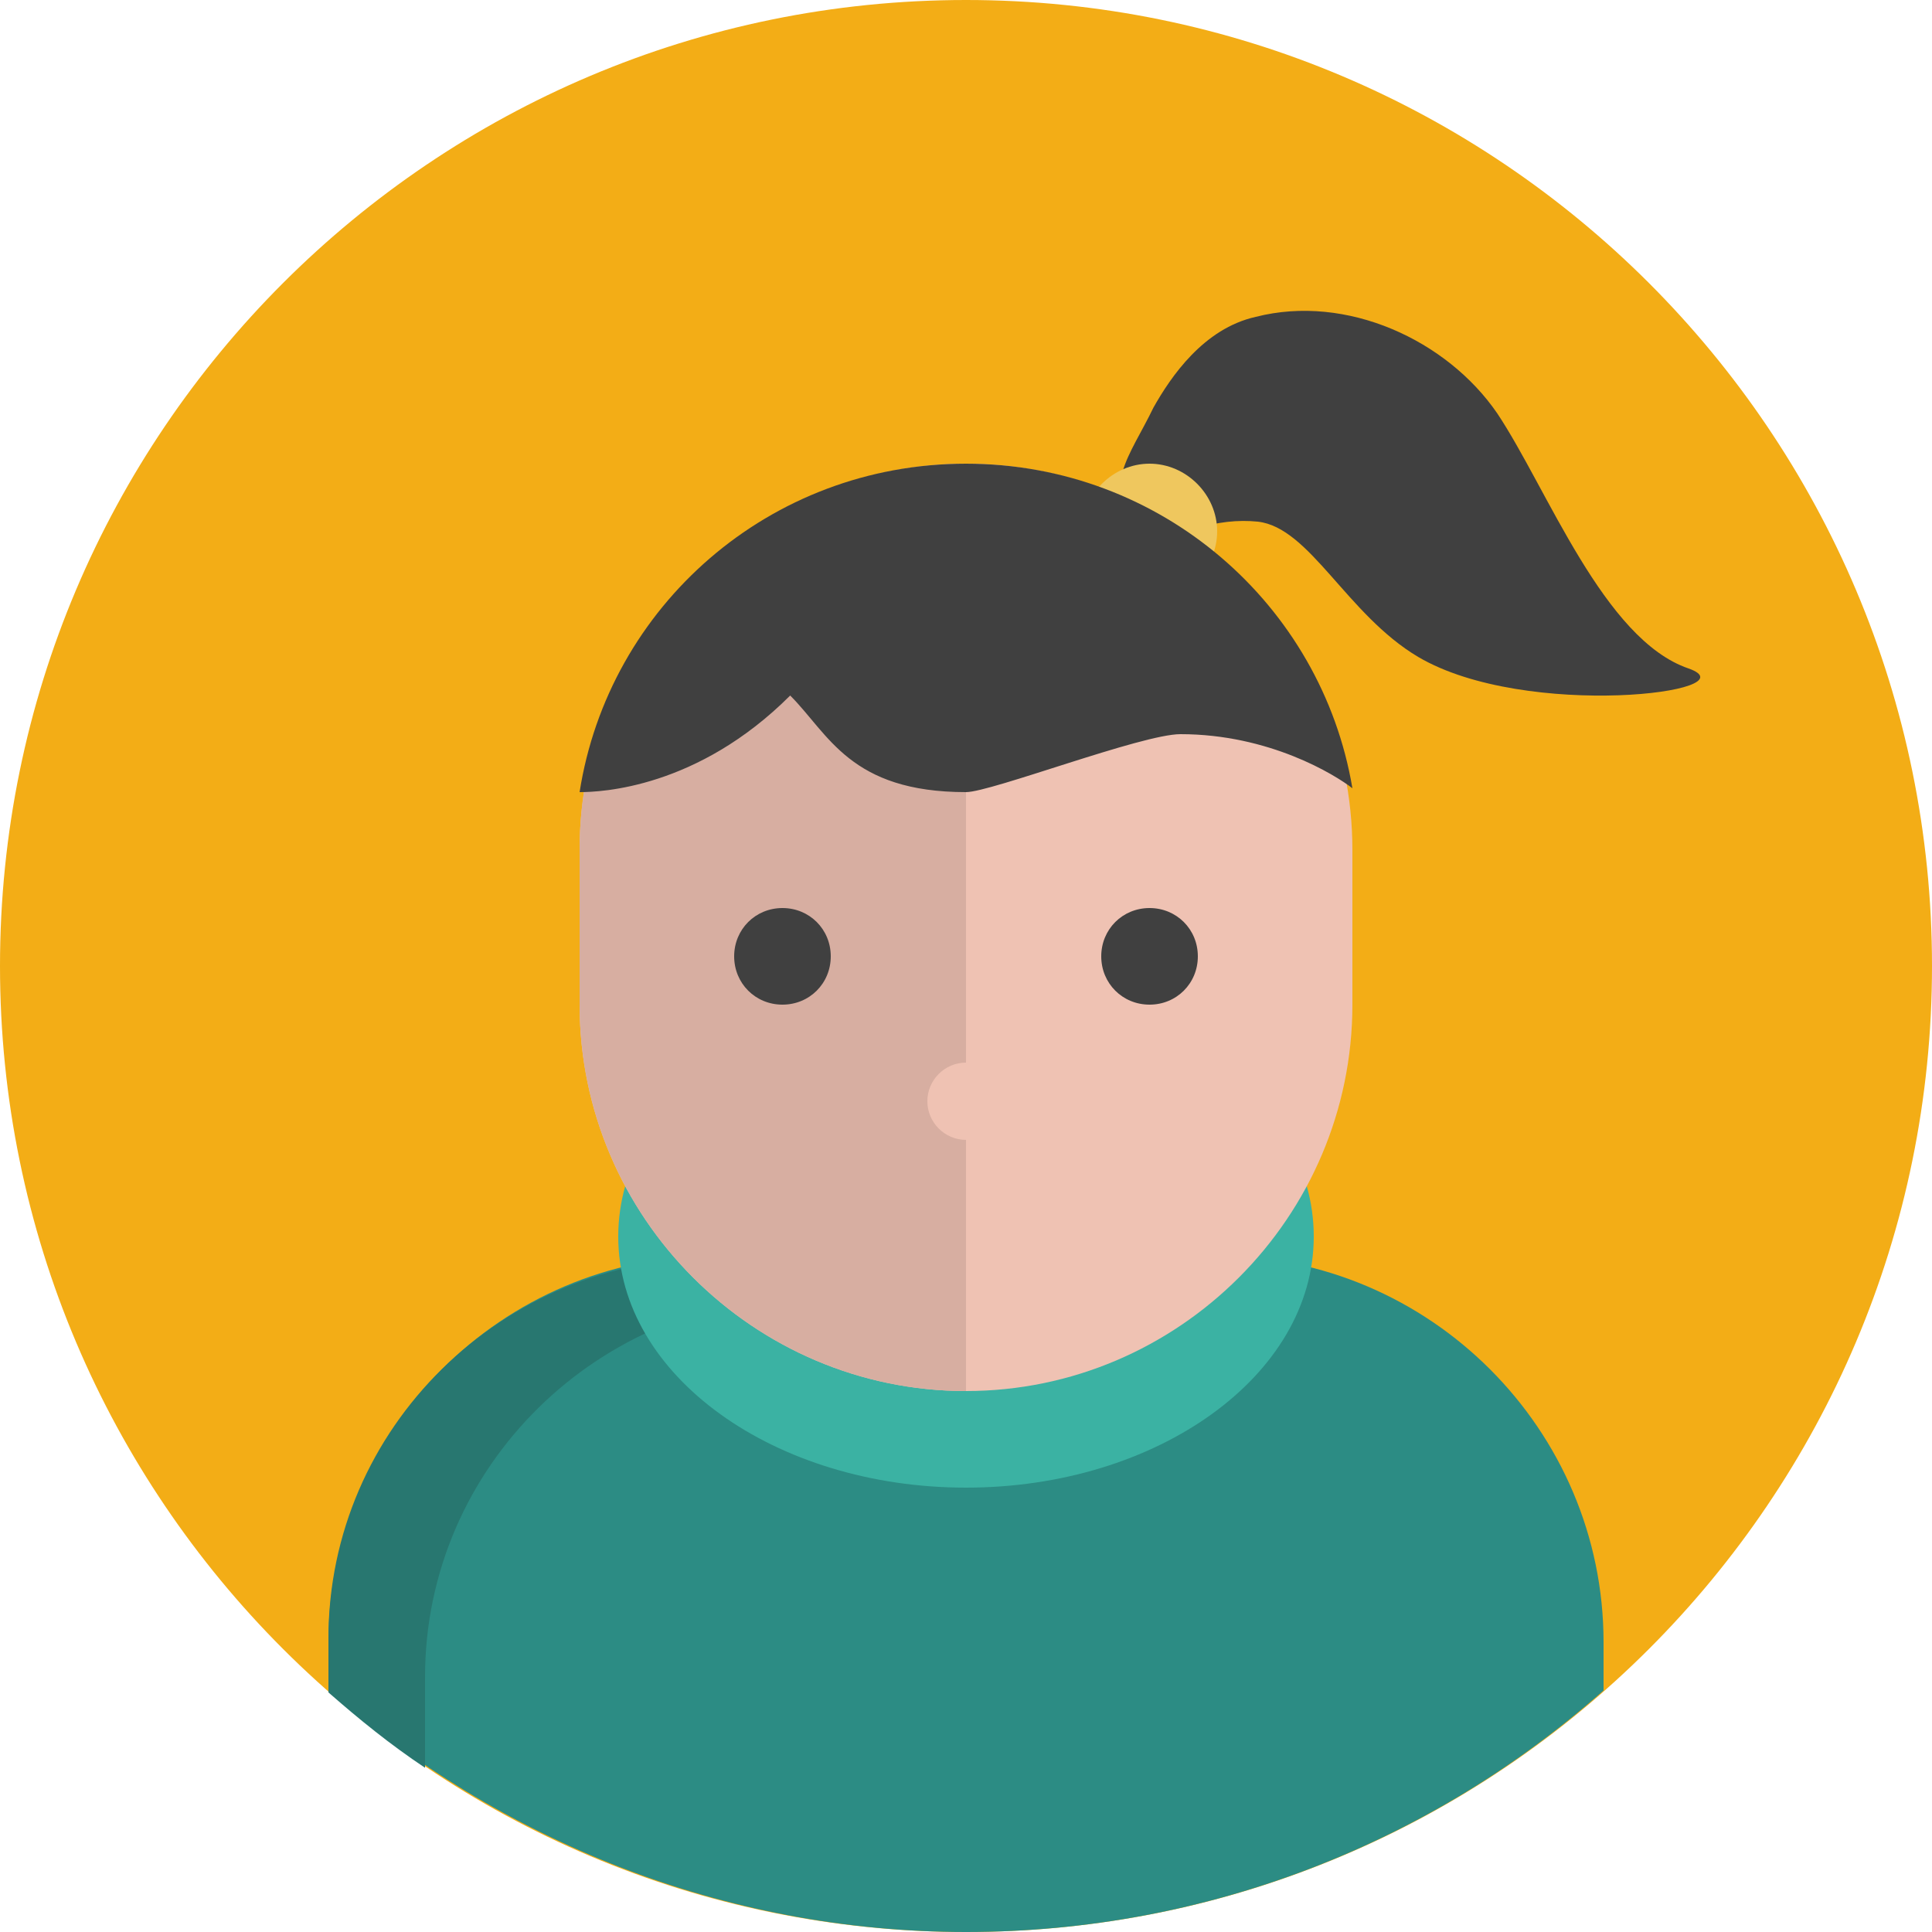
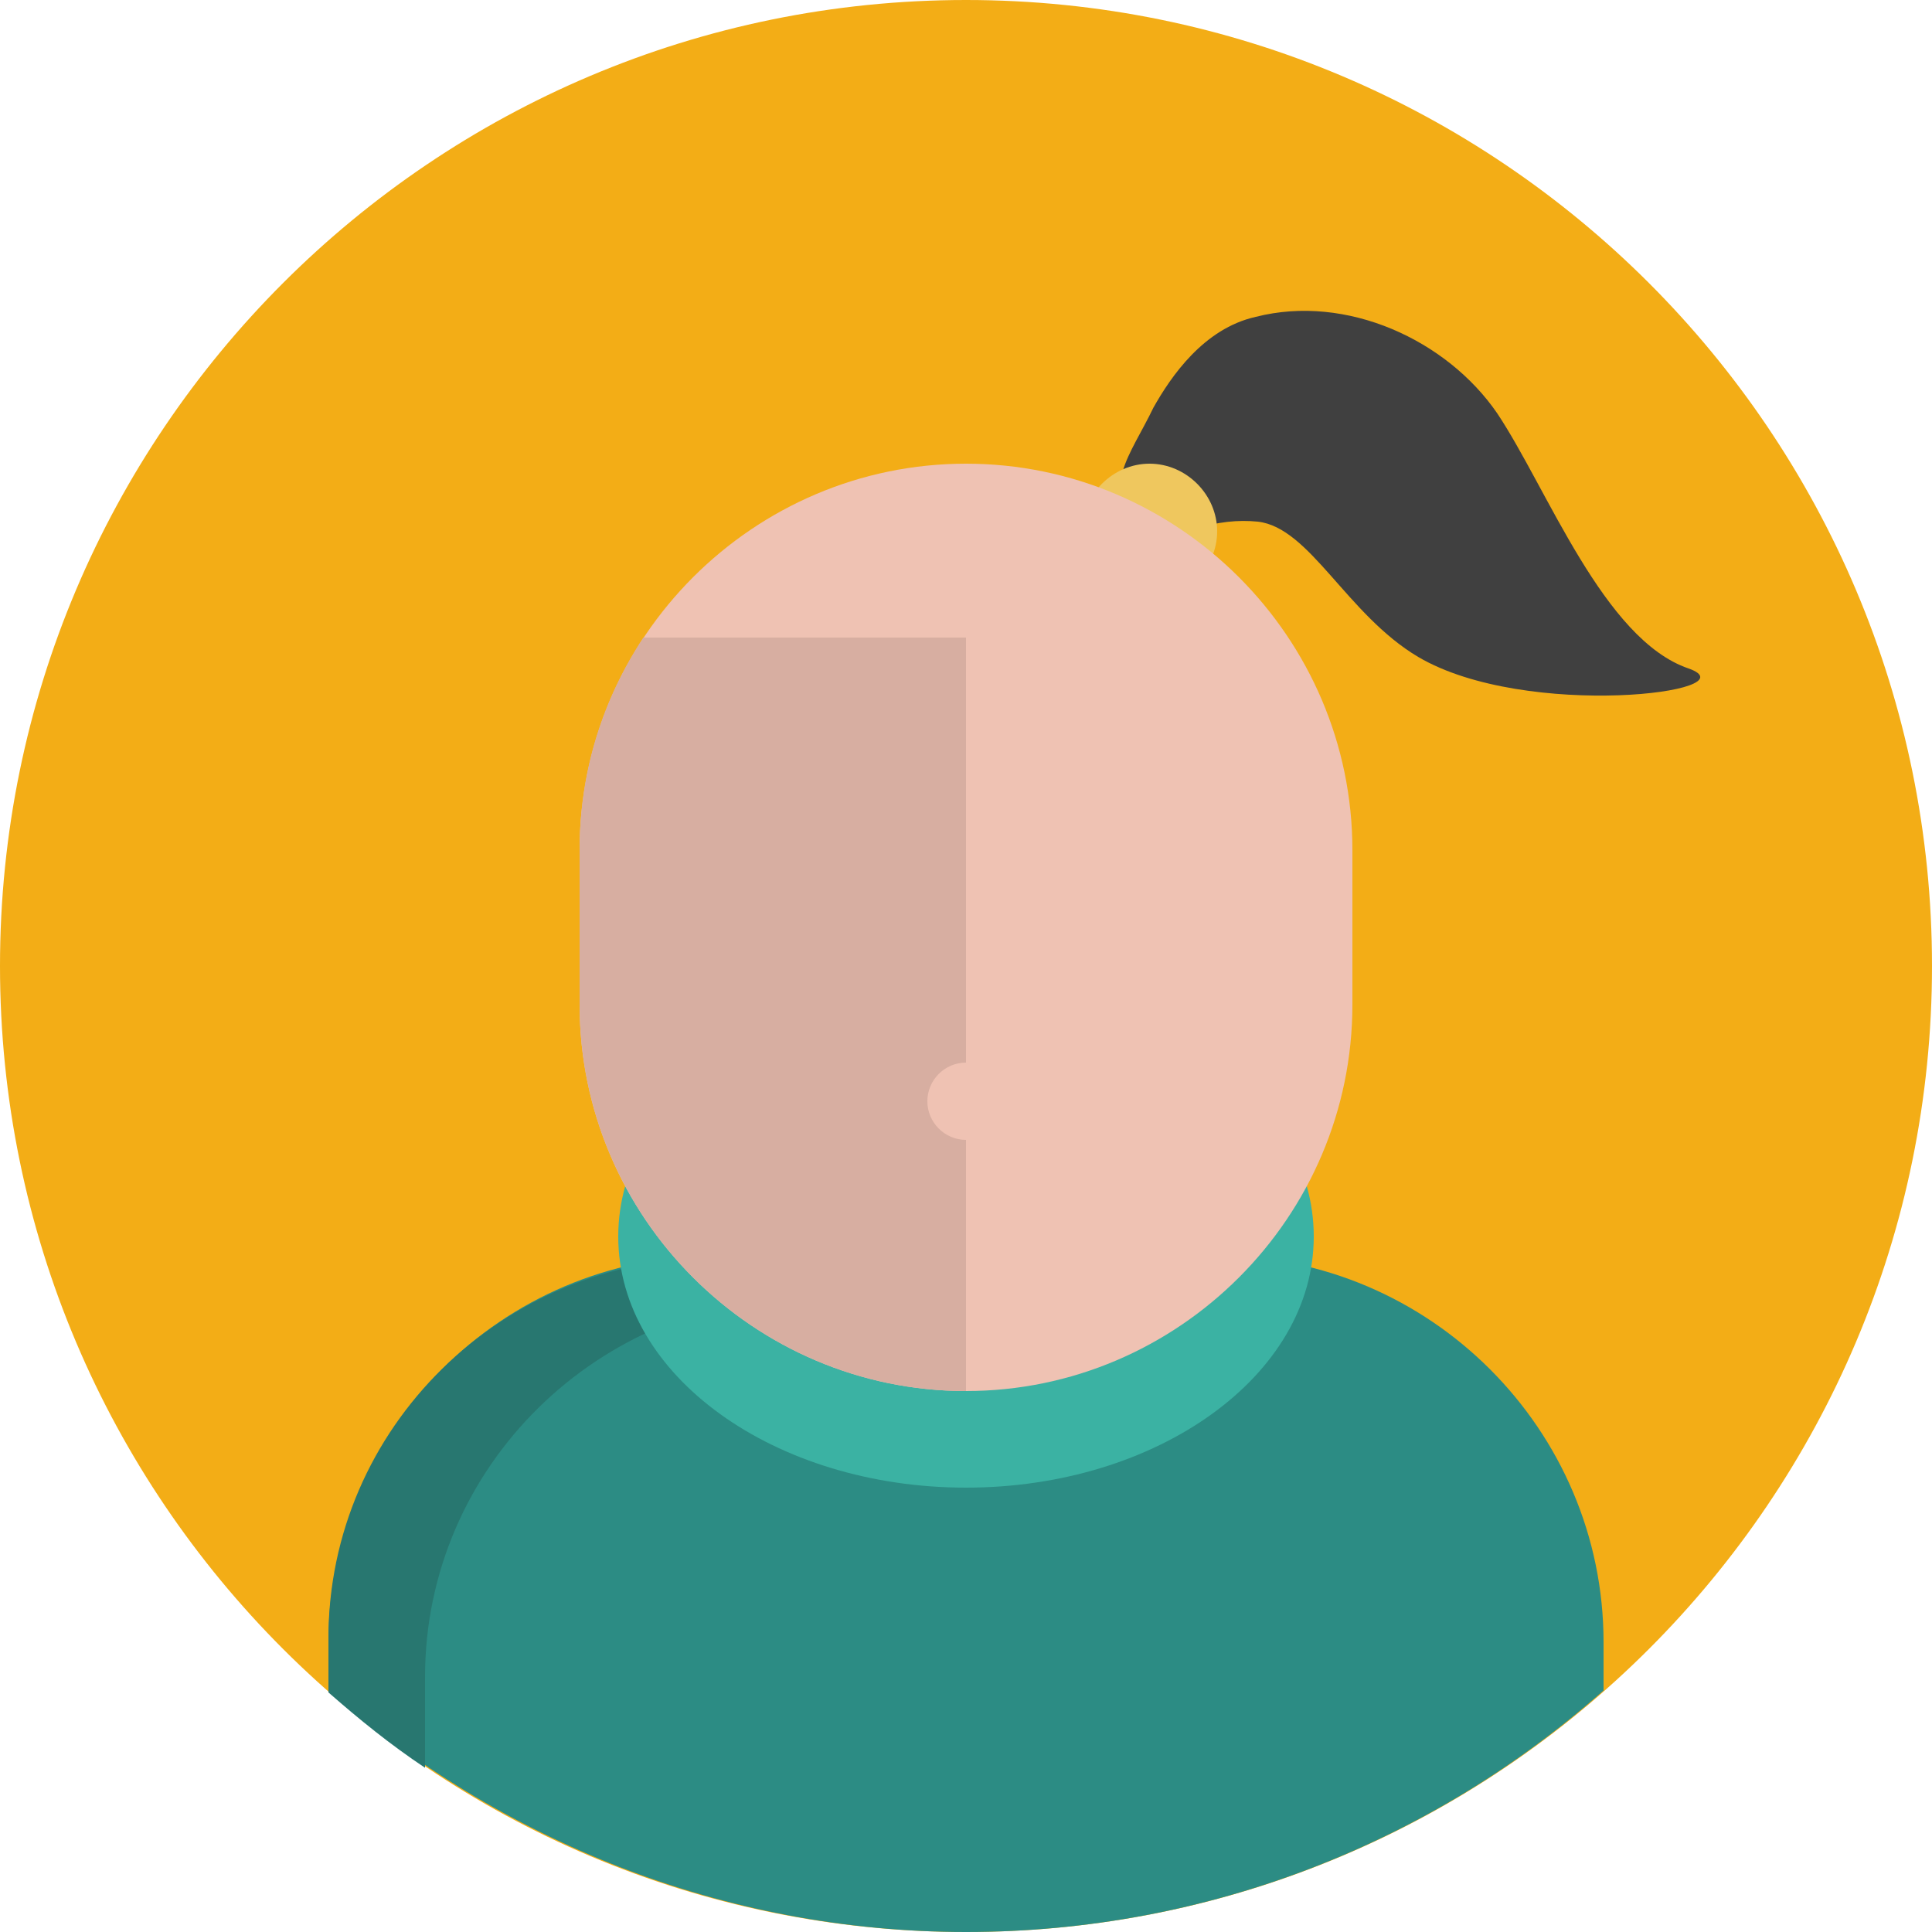
<svg xmlns="http://www.w3.org/2000/svg" viewBox="-199 201 100 100" enable-background="new -199 201 100 100">
  <style type="text/css">.st0{fill:#F3AD16;} .st1{fill:#2C8C84;} .st2{fill:#287770;} .st3{fill:#404040;} .st4{fill:#EFC75E;} .st5{fill:#3BB2A3;} .st6{fill:#EFC2B3;} .st7{fill:#D7AEA1;}</style>
  <path d="M-149 201c27.6 0 50 22.4 50 50s-22.4 50-50 50-50-22.4-50-50 22.4-50 50-50z" class="st0" />
  <path d="M-136 266h-26c-11 0-20 9-20 20v2.5c8.8 7.7 20.4 12.5 33 12.5s24.2-4.7 33-12.5V286c0-11-9-20-20-20z" class="st1" />
  <path d="M-182 285.8v2.8c1.6 1.4 3.2 2.7 5 3.9v-4.7c0-10.9 9-19.7 20-19.7v-2h-5c-11 0-20 8.8-20 19.7z" class="st2" />
  <path d="M-139.3 222.1c.9-1.6 2.6-4.1 5.3-4.7 4.7-1.2 9.9 1.2 12.5 5 2.6 3.9 5.5 11.7 9.9 13.2 3.4 1.2-8.4 2.7-14-.6-3.7-2.2-5.6-6.7-8.3-7-1-.1-2.1 0-3.3.4.1.7-2.3.4-2.8-.1-2.1-2-.5-3.7.7-6.2z" class="st3" />
  <path d="M-139.5 225c1.9 0 3.5 1.6 3.5 3.5s-1.6 3.5-3.5 3.5-3.5-1.6-3.5-3.5 1.6-3.5 3.5-3.5z" class="st4" />
  <path d="M-149 252c9.9 0 18 5.8 18 13s-8.1 13-18 13-18-5.8-18-13 8.1-13 18-13z" class="st5" />
  <path d="M-149 225c11 0 20 9 20 20v8c0 11-9 20-20 20s-20-9-20-20v-8c0-11 9-20 20-20z" class="st6" />
  <path d="M-151 258c0-1.1.9-2 2-2v-22h-16.7c-2.1 3.2-3.3 6.9-3.3 11v8c0 11 9 20 20 20v-13c-1.1 0-2-.9-2-2z" class="st7" />
-   <path d="M-169 242c1.1 0 6.1-.2 10.9-5 2 2 3.1 5 9.1 5 1.3 0 9.1-3 11.1-3 4.6 0 8 2.1 8.9 2.8-1.6-9.5-9.9-16.8-20-16.8-10.2 0-18.5 7.4-20 17zm10.5 6c-1.4 0-2.5 1.1-2.5 2.5s1.1 2.5 2.5 2.5 2.5-1.1 2.5-2.5-1.1-2.5-2.5-2.5zm19 0c-1.4 0-2.5 1.1-2.5 2.5s1.1 2.5 2.5 2.5 2.5-1.1 2.5-2.5-1.1-2.5-2.5-2.5z" class="st3" />
</svg>